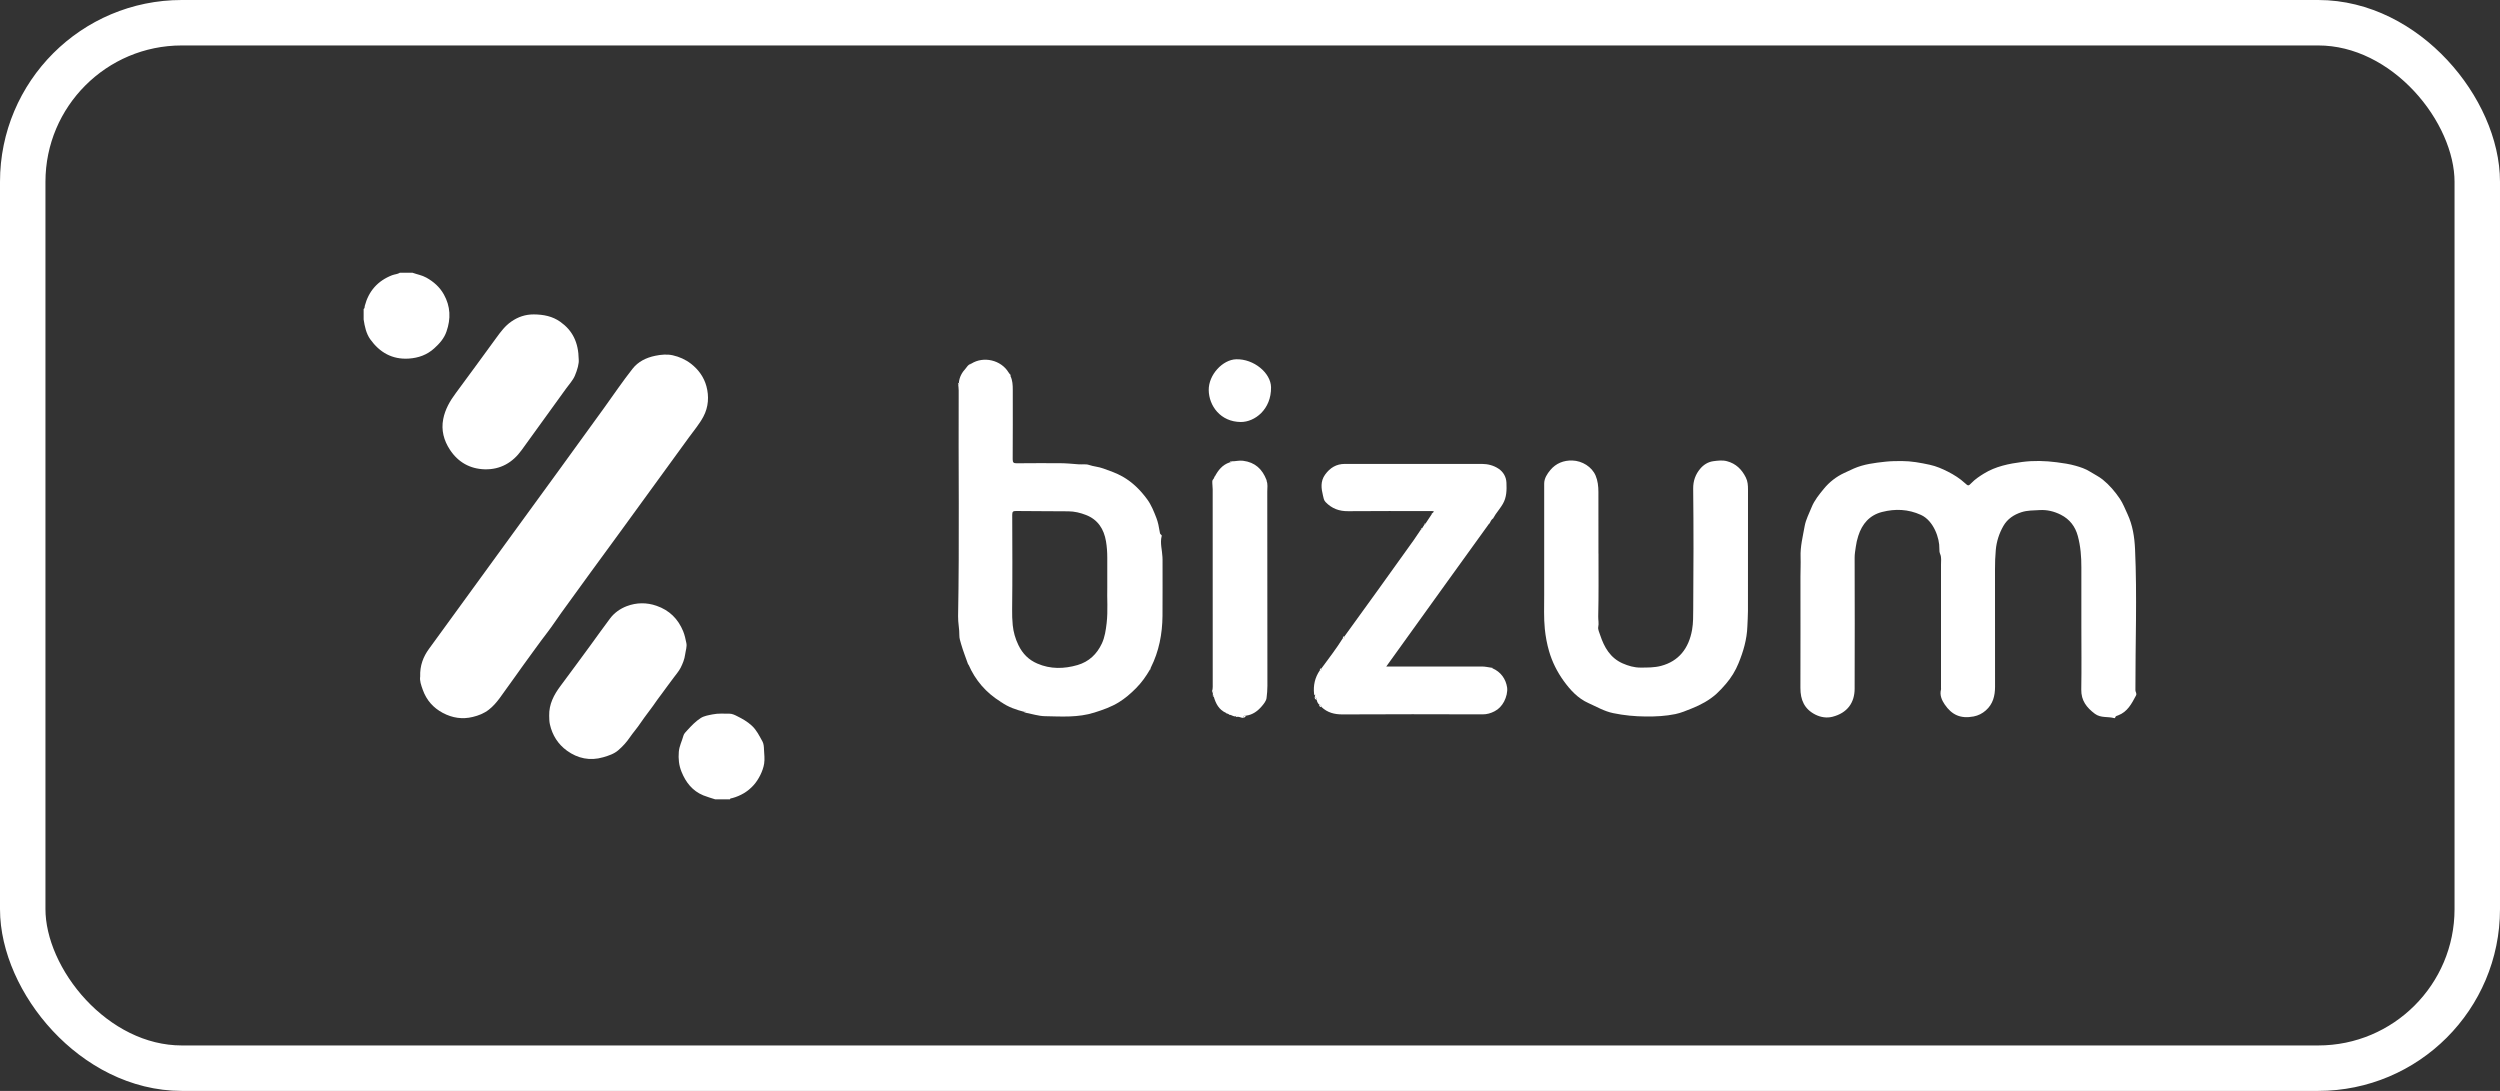
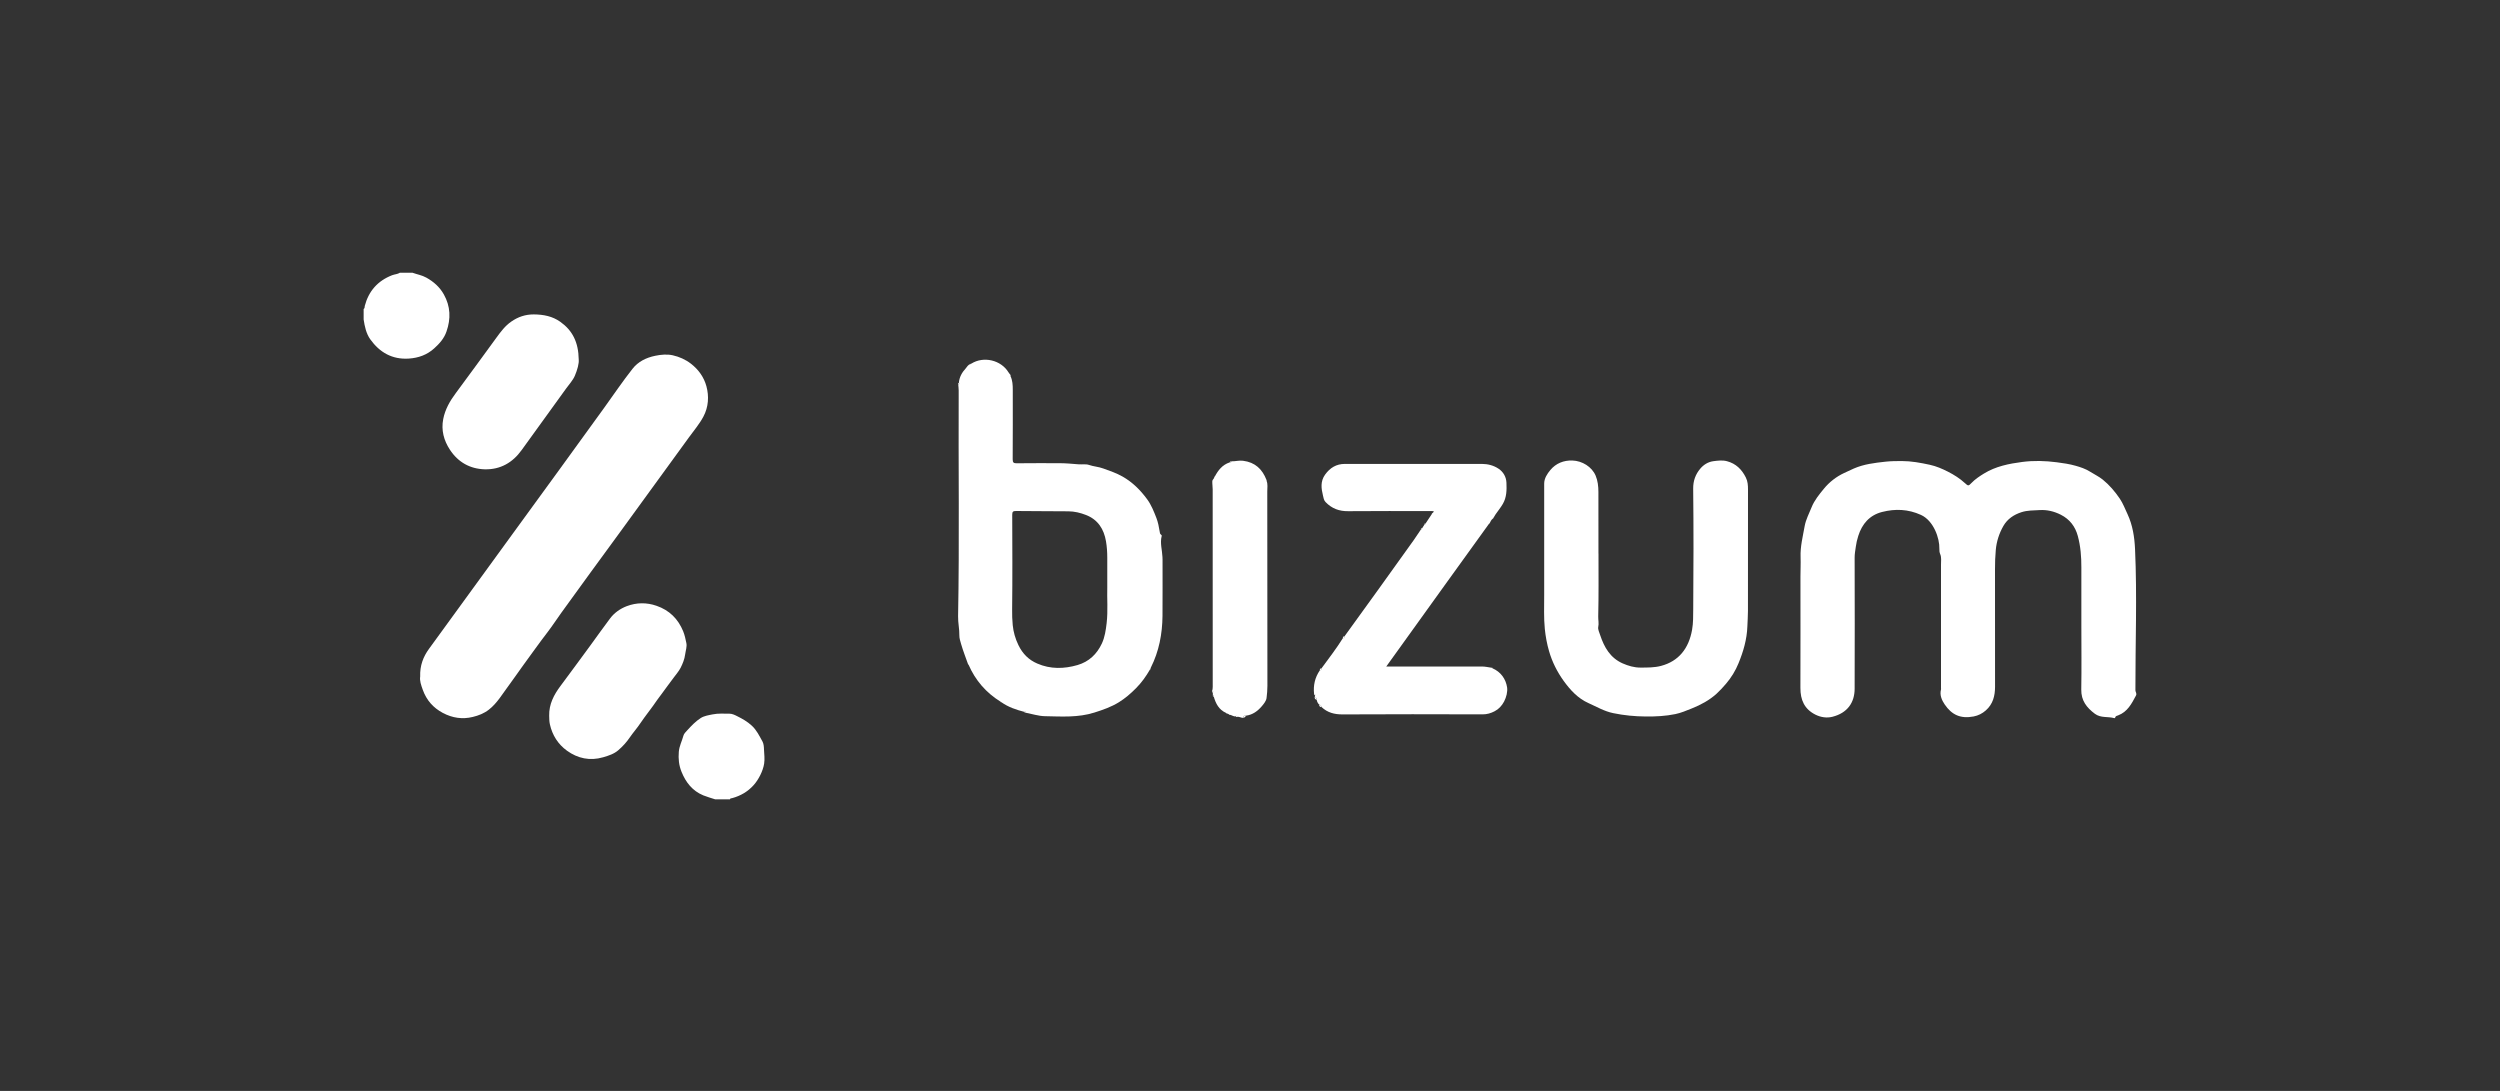
<svg xmlns="http://www.w3.org/2000/svg" width="55" height="24" viewBox="0 0 55 24" fill="none">
  <rect x="0" y="0" width="55" height="24" fill="#333333" stroke="none" />
  <path d="M15.736 17.586C15.648 17.557 15.558 17.533 15.472 17.498C15.233 17.399 15.087 17.212 14.993 16.978C14.936 16.837 14.921 16.694 14.934 16.539C14.945 16.409 15.005 16.3 15.037 16.18C15.047 16.142 15.089 16.099 15.123 16.063C15.213 15.965 15.306 15.867 15.416 15.797C15.491 15.749 15.59 15.734 15.68 15.716C15.8 15.691 15.924 15.702 16.046 15.701C16.106 15.7 16.167 15.73 16.216 15.755C16.33 15.811 16.441 15.874 16.539 15.964C16.648 16.064 16.706 16.191 16.774 16.312C16.802 16.363 16.806 16.431 16.808 16.491C16.813 16.595 16.827 16.698 16.811 16.801C16.786 16.96 16.69 17.151 16.58 17.273C16.451 17.417 16.293 17.508 16.108 17.559C16.091 17.564 16.064 17.558 16.058 17.586C15.951 17.586 15.844 17.586 15.736 17.586V17.586Z" fill="white" />
  <path d="M9.074 6C9.176 6.037 9.284 6.054 9.38 6.108C9.541 6.198 9.674 6.315 9.765 6.478C9.912 6.741 9.921 7.012 9.823 7.293C9.771 7.445 9.67 7.558 9.554 7.663C9.394 7.808 9.206 7.875 8.992 7.889C8.626 7.912 8.351 7.751 8.146 7.465C8.056 7.339 8.023 7.182 8 7.028V6.798C8.027 6.782 8.02 6.753 8.025 6.73C8.111 6.402 8.311 6.178 8.626 6.055C8.683 6.033 8.746 6.033 8.798 6H9.074Z" fill="white" />
  <path d="M45.79 13.767C45.79 13.34 45.789 12.913 45.79 12.486C45.791 12.25 45.773 12.016 45.711 11.789C45.655 11.584 45.536 11.425 45.338 11.324C45.188 11.248 45.031 11.212 44.87 11.222C44.737 11.23 44.6 11.226 44.47 11.269C44.302 11.324 44.162 11.418 44.074 11.572C43.981 11.735 43.923 11.914 43.907 12.102C43.894 12.241 43.89 12.382 43.89 12.523C43.892 13.385 43.891 14.246 43.891 15.108C43.891 15.309 43.845 15.491 43.688 15.629C43.611 15.697 43.523 15.742 43.421 15.762C43.131 15.818 42.938 15.725 42.784 15.499C42.723 15.41 42.668 15.294 42.702 15.169C42.705 15.157 42.702 15.143 42.702 15.131C42.702 14.228 42.702 13.325 42.702 12.423C42.702 12.346 42.715 12.265 42.686 12.195C42.667 12.15 42.665 12.118 42.666 12.07C42.673 11.847 42.542 11.456 42.261 11.328C41.979 11.2 41.697 11.19 41.407 11.263C41.13 11.333 40.965 11.527 40.882 11.79C40.857 11.867 40.838 11.95 40.828 12.027C40.817 12.106 40.801 12.189 40.802 12.273C40.806 13.232 40.804 14.191 40.802 15.15C40.802 15.459 40.641 15.686 40.314 15.769C40.193 15.8 40.062 15.783 39.941 15.723C39.695 15.6 39.608 15.396 39.609 15.134C39.612 14.318 39.61 13.502 39.61 12.687C39.61 12.543 39.618 12.4 39.613 12.257C39.604 12.023 39.663 11.799 39.703 11.572C39.73 11.426 39.801 11.296 39.855 11.16C39.917 11.006 40.023 10.877 40.125 10.753C40.244 10.607 40.396 10.488 40.571 10.406C40.641 10.373 40.711 10.339 40.783 10.308C41.005 10.211 41.242 10.183 41.48 10.157C41.6 10.144 41.719 10.143 41.839 10.143C42.048 10.143 42.251 10.181 42.455 10.225C42.597 10.256 42.727 10.312 42.855 10.377C42.99 10.446 43.117 10.526 43.229 10.629C43.301 10.695 43.306 10.694 43.373 10.625C43.453 10.542 43.548 10.479 43.647 10.418C43.906 10.259 44.196 10.201 44.489 10.163C44.741 10.13 44.994 10.137 45.249 10.17C45.389 10.188 45.532 10.209 45.664 10.247C45.77 10.277 45.883 10.314 45.982 10.377C46.075 10.436 46.177 10.484 46.261 10.552C46.407 10.67 46.529 10.814 46.636 10.971C46.708 11.078 46.751 11.196 46.805 11.31C46.919 11.555 46.959 11.816 46.971 12.082C47.018 13.116 46.977 14.151 46.979 15.186C46.979 15.226 47.017 15.255 46.99 15.305C46.895 15.483 46.804 15.661 46.599 15.738C46.572 15.748 46.544 15.75 46.535 15.784C46.533 15.792 46.527 15.803 46.514 15.799C46.374 15.759 46.219 15.801 46.087 15.703C45.906 15.567 45.784 15.413 45.788 15.17C45.796 14.702 45.79 14.234 45.79 13.767L45.79 13.767Z" fill="white" />
  <path d="M22.538 15.662C22.358 15.616 22.183 15.557 22.029 15.448C22.023 15.444 22.018 15.441 22.012 15.437C21.693 15.239 21.458 14.968 21.308 14.623C21.304 14.618 21.3 14.614 21.296 14.609C21.244 14.462 21.187 14.317 21.144 14.168C21.127 14.108 21.105 14.041 21.106 13.985C21.109 13.841 21.075 13.7 21.078 13.557C21.109 11.902 21.083 10.245 21.091 8.59C21.091 8.545 21.084 8.5 21.081 8.455C21.099 8.452 21.116 8.448 21.095 8.425C21.104 8.3 21.162 8.195 21.244 8.107C21.276 8.073 21.297 8.019 21.353 8.01C21.358 8.007 21.364 8.004 21.369 8C21.639 7.83 22.023 7.92 22.188 8.193C22.196 8.205 22.206 8.217 22.214 8.229C22.218 8.232 22.222 8.236 22.226 8.24C22.227 8.245 22.228 8.25 22.229 8.256C22.229 8.261 22.229 8.266 22.23 8.272C22.277 8.369 22.281 8.473 22.281 8.579C22.281 9.088 22.283 9.597 22.279 10.105C22.279 10.179 22.302 10.193 22.369 10.192C22.681 10.188 22.993 10.19 23.305 10.19C23.447 10.19 23.588 10.204 23.73 10.215C23.805 10.221 23.892 10.205 23.956 10.228C24.06 10.264 24.168 10.268 24.27 10.306C24.415 10.358 24.56 10.407 24.696 10.484C24.916 10.609 25.089 10.782 25.238 10.985C25.331 11.112 25.386 11.256 25.441 11.396C25.476 11.486 25.497 11.594 25.513 11.695C25.517 11.722 25.518 11.745 25.542 11.762C25.552 11.769 25.561 11.778 25.557 11.793C25.517 11.948 25.568 12.1 25.574 12.254C25.574 12.272 25.576 12.289 25.576 12.307C25.576 12.721 25.578 13.136 25.575 13.55C25.571 13.947 25.498 14.33 25.318 14.688C25.313 14.697 25.312 14.707 25.309 14.717C25.305 14.722 25.302 14.726 25.299 14.73C25.213 14.88 25.114 15.018 24.992 15.141C24.877 15.257 24.755 15.363 24.616 15.449C24.448 15.553 24.264 15.617 24.077 15.676C23.719 15.79 23.351 15.763 22.986 15.756C22.846 15.753 22.706 15.707 22.567 15.68C22.564 15.664 22.562 15.646 22.539 15.662H22.538ZM24.36 12.927C24.36 12.672 24.36 12.47 24.36 12.268C24.36 12.148 24.352 12.028 24.332 11.909C24.286 11.639 24.154 11.431 23.89 11.329C23.767 11.281 23.638 11.25 23.505 11.249C23.121 11.245 22.737 11.247 22.354 11.242C22.286 11.241 22.269 11.258 22.269 11.326C22.272 12.02 22.275 12.713 22.267 13.406C22.265 13.522 22.269 13.639 22.28 13.753C22.295 13.903 22.336 14.05 22.405 14.192C22.498 14.384 22.632 14.517 22.82 14.598C23.11 14.724 23.409 14.717 23.706 14.631C23.956 14.558 24.131 14.392 24.241 14.157C24.307 14.015 24.328 13.861 24.346 13.71C24.378 13.432 24.352 13.153 24.36 12.927H24.36Z" fill="white" />
  <path d="M9.244 14.885C9.236 14.642 9.311 14.448 9.439 14.273C10.056 13.424 10.674 12.574 11.292 11.725C11.958 10.809 12.627 9.895 13.288 8.977C13.496 8.689 13.695 8.393 13.915 8.114C14.038 7.956 14.216 7.868 14.416 7.827C14.545 7.8 14.681 7.789 14.803 7.817C14.943 7.849 15.08 7.908 15.2 8.001C15.369 8.131 15.488 8.301 15.541 8.497C15.601 8.718 15.588 8.952 15.475 9.165C15.388 9.329 15.267 9.47 15.159 9.619C14.652 10.319 14.143 11.017 13.635 11.715C13.207 12.303 12.775 12.887 12.352 13.477C12.251 13.617 12.156 13.764 12.052 13.9C11.862 14.147 11.683 14.401 11.499 14.652C11.395 14.793 11.298 14.941 11.193 15.08C11.054 15.264 10.939 15.47 10.753 15.614C10.649 15.695 10.526 15.743 10.4 15.773C10.171 15.829 9.951 15.795 9.742 15.684C9.53 15.571 9.384 15.405 9.302 15.178C9.265 15.075 9.229 14.974 9.244 14.885H9.244Z" fill="white" />
  <path d="M35.167 12.181C35.167 12.641 35.172 13.101 35.161 13.561C35.159 13.638 35.179 13.715 35.161 13.796C35.151 13.846 35.186 13.918 35.205 13.976C35.293 14.24 35.425 14.473 35.697 14.594C35.823 14.649 35.95 14.687 36.09 14.687C36.243 14.686 36.395 14.689 36.545 14.649C36.929 14.547 37.153 14.27 37.226 13.854C37.253 13.702 37.249 13.549 37.251 13.397C37.258 12.515 37.26 11.633 37.25 10.751C37.248 10.576 37.303 10.433 37.405 10.312C37.474 10.229 37.573 10.162 37.694 10.146C37.795 10.133 37.896 10.12 37.995 10.147C38.19 10.199 38.319 10.326 38.408 10.504C38.451 10.59 38.456 10.679 38.456 10.769C38.457 11.659 38.457 12.549 38.455 13.439C38.455 13.553 38.446 13.668 38.442 13.782C38.432 14.067 38.353 14.335 38.247 14.593C38.181 14.755 38.089 14.906 37.972 15.043C37.905 15.121 37.835 15.198 37.761 15.265C37.605 15.405 37.419 15.506 37.224 15.584C37.104 15.632 36.983 15.684 36.858 15.71C36.645 15.754 36.427 15.765 36.209 15.763C35.967 15.761 35.73 15.739 35.49 15.689C35.292 15.648 35.126 15.548 34.948 15.469C34.713 15.364 34.546 15.181 34.398 14.976C34.255 14.776 34.147 14.56 34.079 14.325C34.033 14.166 34.003 14.003 33.986 13.837C33.961 13.59 33.973 13.342 33.972 13.095C33.97 12.277 33.97 11.459 33.972 10.641C33.972 10.524 34.037 10.425 34.109 10.339C34.233 10.191 34.403 10.126 34.59 10.131C34.81 10.138 35.021 10.27 35.104 10.464C35.151 10.576 35.165 10.7 35.165 10.823C35.166 11.275 35.166 11.728 35.166 12.181H35.167V12.181Z" fill="white" />
  <path d="M29.075 14.701C29.234 14.484 29.399 14.27 29.542 14.042C29.569 14.038 29.58 14.021 29.581 13.996C29.82 13.665 30.059 13.335 30.298 13.004C30.567 12.63 30.836 12.255 31.104 11.88C31.158 11.804 31.209 11.725 31.261 11.648C31.276 11.646 31.284 11.637 31.286 11.623C31.304 11.595 31.321 11.568 31.338 11.54C31.353 11.539 31.36 11.53 31.363 11.516C31.409 11.447 31.455 11.377 31.501 11.308L31.5 11.301C31.515 11.287 31.529 11.273 31.548 11.255C31.518 11.238 31.49 11.244 31.464 11.244C30.863 11.244 30.262 11.24 29.661 11.246C29.462 11.249 29.3 11.188 29.163 11.046C29.123 11.005 29.118 10.954 29.106 10.905C29.067 10.746 29.046 10.591 29.151 10.443C29.26 10.291 29.4 10.206 29.587 10.206C30.592 10.205 31.597 10.205 32.602 10.206C32.733 10.206 32.862 10.24 32.969 10.312C33.072 10.382 33.137 10.489 33.142 10.622C33.149 10.782 33.146 10.941 33.064 11.083C33.018 11.164 32.957 11.237 32.904 11.314C32.885 11.342 32.868 11.373 32.85 11.402C32.845 11.406 32.84 11.41 32.836 11.415C32.804 11.439 32.793 11.477 32.773 11.509C32.768 11.513 32.764 11.518 32.759 11.522C32.442 11.961 32.125 12.401 31.808 12.841C31.484 13.291 31.16 13.742 30.836 14.193C30.726 14.346 30.617 14.498 30.498 14.663C30.695 14.663 30.878 14.663 31.061 14.663C31.574 14.662 32.088 14.661 32.601 14.663C32.674 14.663 32.748 14.681 32.821 14.691C32.825 14.694 32.83 14.698 32.834 14.702C33.019 14.782 33.127 14.937 33.156 15.121C33.17 15.216 33.141 15.336 33.09 15.434C33.041 15.526 32.973 15.601 32.879 15.649C32.798 15.691 32.714 15.716 32.618 15.716C31.591 15.713 30.564 15.711 29.537 15.717C29.358 15.718 29.205 15.678 29.075 15.556C29.069 15.524 29.05 15.506 29.019 15.499C28.993 15.472 28.976 15.44 28.969 15.403C28.965 15.373 28.963 15.341 28.926 15.331C28.928 15.318 28.931 15.306 28.933 15.294C28.938 15.273 28.924 15.271 28.91 15.269C28.889 15.08 28.928 14.905 29.036 14.748C29.062 14.744 29.074 14.727 29.075 14.701H29.075Z" fill="white" />
  <path d="M27.863 10.574C27.896 10.651 27.88 10.733 27.88 10.812C27.883 12.238 27.882 13.664 27.883 15.089C27.883 15.18 27.875 15.27 27.864 15.358C27.856 15.421 27.802 15.488 27.758 15.539C27.67 15.642 27.56 15.725 27.416 15.744C27.383 15.743 27.35 15.743 27.356 15.791C27.308 15.8 27.267 15.76 27.218 15.772C27.214 15.754 27.21 15.737 27.188 15.758C27.136 15.772 27.098 15.725 27.048 15.726C27.044 15.722 27.039 15.717 27.035 15.713C27.018 15.706 27.002 15.7 26.986 15.693C26.981 15.69 26.976 15.687 26.971 15.683C26.816 15.614 26.747 15.479 26.703 15.327C26.717 15.303 26.699 15.302 26.683 15.299C26.683 15.279 26.683 15.258 26.682 15.237C26.703 15.21 26.682 15.21 26.663 15.208C26.677 15.176 26.68 15.144 26.68 15.109C26.679 13.661 26.679 12.213 26.679 10.765C26.679 10.704 26.668 10.643 26.671 10.583C26.672 10.552 26.713 10.532 26.715 10.495C26.719 10.491 26.723 10.487 26.727 10.482C26.8 10.344 26.893 10.226 27.049 10.174C27.068 10.173 27.09 10.177 27.095 10.149C27.179 10.151 27.26 10.125 27.349 10.137C27.613 10.171 27.77 10.321 27.862 10.557C27.862 10.563 27.862 10.569 27.863 10.574H27.863Z" fill="white" />
  <path d="M12.082 15.744C12.077 15.493 12.185 15.286 12.331 15.091C12.553 14.794 12.771 14.495 12.991 14.196C13.134 14 13.274 13.802 13.42 13.608C13.515 13.48 13.648 13.389 13.79 13.335C14.002 13.255 14.226 13.251 14.445 13.328C14.726 13.425 14.918 13.615 15.03 13.889C15.064 13.972 15.082 14.061 15.1 14.147C15.117 14.225 15.084 14.315 15.073 14.399C15.06 14.502 15.019 14.6 14.975 14.689C14.935 14.768 14.87 14.84 14.816 14.915C14.73 15.035 14.637 15.15 14.553 15.271C14.522 15.316 14.486 15.357 14.456 15.402C14.337 15.579 14.2 15.744 14.081 15.921C14.012 16.024 13.926 16.12 13.855 16.224C13.784 16.329 13.699 16.421 13.606 16.502C13.512 16.585 13.39 16.625 13.269 16.66C12.98 16.744 12.711 16.687 12.473 16.515C12.277 16.373 12.15 16.174 12.097 15.933C12.083 15.87 12.084 15.807 12.082 15.744L12.082 15.744Z" fill="white" />
  <path d="M12.732 7.909C12.741 7.996 12.702 8.137 12.647 8.266C12.603 8.369 12.521 8.455 12.455 8.547C12.129 8.999 11.802 9.45 11.476 9.902C11.277 10.179 11.007 10.333 10.665 10.325C10.34 10.316 10.077 10.168 9.898 9.894C9.764 9.69 9.703 9.464 9.751 9.219C9.793 9.004 9.899 8.82 10.03 8.645C10.329 8.244 10.622 7.837 10.918 7.433C11.015 7.3 11.114 7.166 11.251 7.073C11.397 6.972 11.558 6.916 11.744 6.917C11.957 6.919 12.152 6.956 12.327 7.08C12.592 7.269 12.726 7.525 12.732 7.909L12.732 7.909Z" fill="white" />
-   <path d="M27.298 9.284C26.85 9.281 26.596 8.927 26.592 8.581C26.589 8.242 26.9 7.912 27.196 7.904C27.584 7.893 27.958 8.205 27.963 8.519C27.97 9.009 27.603 9.285 27.298 9.284H27.298Z" fill="white" />
  <path d="M29.019 15.499C29.05 15.505 29.069 15.524 29.075 15.555C29.033 15.559 29.024 15.531 29.019 15.499Z" fill="white" />
  <path d="M28.926 15.33C28.963 15.341 28.965 15.372 28.968 15.402C28.942 15.385 28.913 15.37 28.926 15.33Z" fill="white" />
  <path d="M27.356 15.792C27.35 15.743 27.383 15.743 27.416 15.745C27.397 15.761 27.386 15.789 27.356 15.792Z" fill="white" />
  <path d="M29.075 14.701C29.074 14.727 29.062 14.743 29.036 14.747C29.035 14.72 29.046 14.703 29.075 14.701Z" fill="white" />
  <path d="M29.581 13.996C29.581 14.022 29.569 14.038 29.542 14.042C29.542 14.015 29.552 13.998 29.581 13.996Z" fill="white" />
  <path d="M27.095 10.15C27.09 10.177 27.069 10.174 27.049 10.175C27.063 10.164 27.07 10.14 27.095 10.15Z" fill="white" />
  <path d="M31.363 11.516C31.36 11.53 31.353 11.539 31.338 11.54C31.336 11.521 31.345 11.514 31.363 11.516Z" fill="white" />
  <path d="M21.095 8.425C21.116 8.447 21.099 8.451 21.08 8.455C21.078 8.441 21.077 8.429 21.095 8.425Z" fill="white" />
  <path d="M26.663 15.208C26.682 15.21 26.703 15.21 26.682 15.237C26.664 15.235 26.667 15.22 26.663 15.208Z" fill="white" />
  <path d="M28.91 15.27C28.924 15.271 28.938 15.273 28.933 15.294C28.914 15.296 28.908 15.287 28.91 15.27Z" fill="white" />
  <path d="M26.683 15.3C26.699 15.303 26.717 15.304 26.702 15.327C26.684 15.327 26.681 15.315 26.683 15.3Z" fill="white" />
  <path d="M22.538 15.662C22.562 15.646 22.564 15.665 22.567 15.681C22.552 15.683 22.54 15.681 22.538 15.662Z" fill="white" />
  <path d="M27.187 15.758C27.21 15.737 27.214 15.754 27.218 15.772C27.204 15.774 27.191 15.775 27.187 15.758Z" fill="white" />
  <path d="M31.287 11.622C31.284 11.637 31.276 11.646 31.261 11.647C31.258 11.627 31.269 11.621 31.287 11.622Z" fill="white" />
  <path d="M32.836 11.415C32.841 11.41 32.846 11.406 32.851 11.401C32.85 11.411 32.846 11.416 32.836 11.415Z" fill="white" />
-   <path d="M31.5 11.3L31.501 11.307C31.497 11.306 31.494 11.304 31.49 11.302C31.494 11.302 31.497 11.301 31.5 11.3Z" fill="white" />
  <path d="M27.863 10.575C27.863 10.569 27.863 10.563 27.862 10.558C27.866 10.559 27.87 10.561 27.874 10.563C27.87 10.567 27.866 10.571 27.863 10.575Z" fill="white" />
  <path d="M21.296 14.609C21.3 14.614 21.305 14.619 21.309 14.624C21.299 14.624 21.294 14.62 21.296 14.609Z" fill="white" />
  <path d="M26.727 10.482C26.723 10.487 26.719 10.492 26.715 10.496C26.712 10.486 26.718 10.483 26.727 10.482Z" fill="white" />
  <path d="M32.835 14.702C32.83 14.698 32.825 14.694 32.821 14.691C32.832 14.687 32.835 14.693 32.835 14.702Z" fill="white" />
  <path d="M25.299 14.732C25.302 14.727 25.306 14.723 25.309 14.718C25.314 14.729 25.308 14.731 25.299 14.732Z" fill="white" />
  <path d="M32.759 11.522C32.764 11.518 32.769 11.513 32.773 11.509C32.773 11.518 32.77 11.524 32.759 11.522Z" fill="white" />
  <path d="M22.012 15.438C22.018 15.441 22.023 15.445 22.029 15.448C22.018 15.453 22.015 15.445 22.012 15.438Z" fill="white" />
  <path d="M22.229 8.272C22.229 8.267 22.229 8.261 22.229 8.256C22.247 8.261 22.244 8.267 22.229 8.272Z" fill="white" />
  <path d="M26.971 15.684C26.976 15.687 26.982 15.69 26.987 15.693C26.976 15.7 26.974 15.691 26.971 15.684Z" fill="white" />
-   <path d="M22.225 8.24C22.221 8.237 22.218 8.233 22.214 8.229C22.224 8.227 22.228 8.23 22.225 8.24Z" fill="white" />
+   <path d="M22.225 8.24C22.221 8.237 22.218 8.233 22.214 8.229Z" fill="white" />
  <path d="M27.034 15.714C27.039 15.718 27.044 15.723 27.049 15.727C27.038 15.729 27.034 15.723 27.034 15.714Z" fill="white" />
  <path d="M21.369 8C21.364 8.004 21.358 8.007 21.353 8.01C21.356 8.003 21.358 7.994 21.369 8Z" fill="white" />
-   <rect x="0.5" y="0.5" width="54" height="23" rx="3.5" stroke="white" />
</svg>